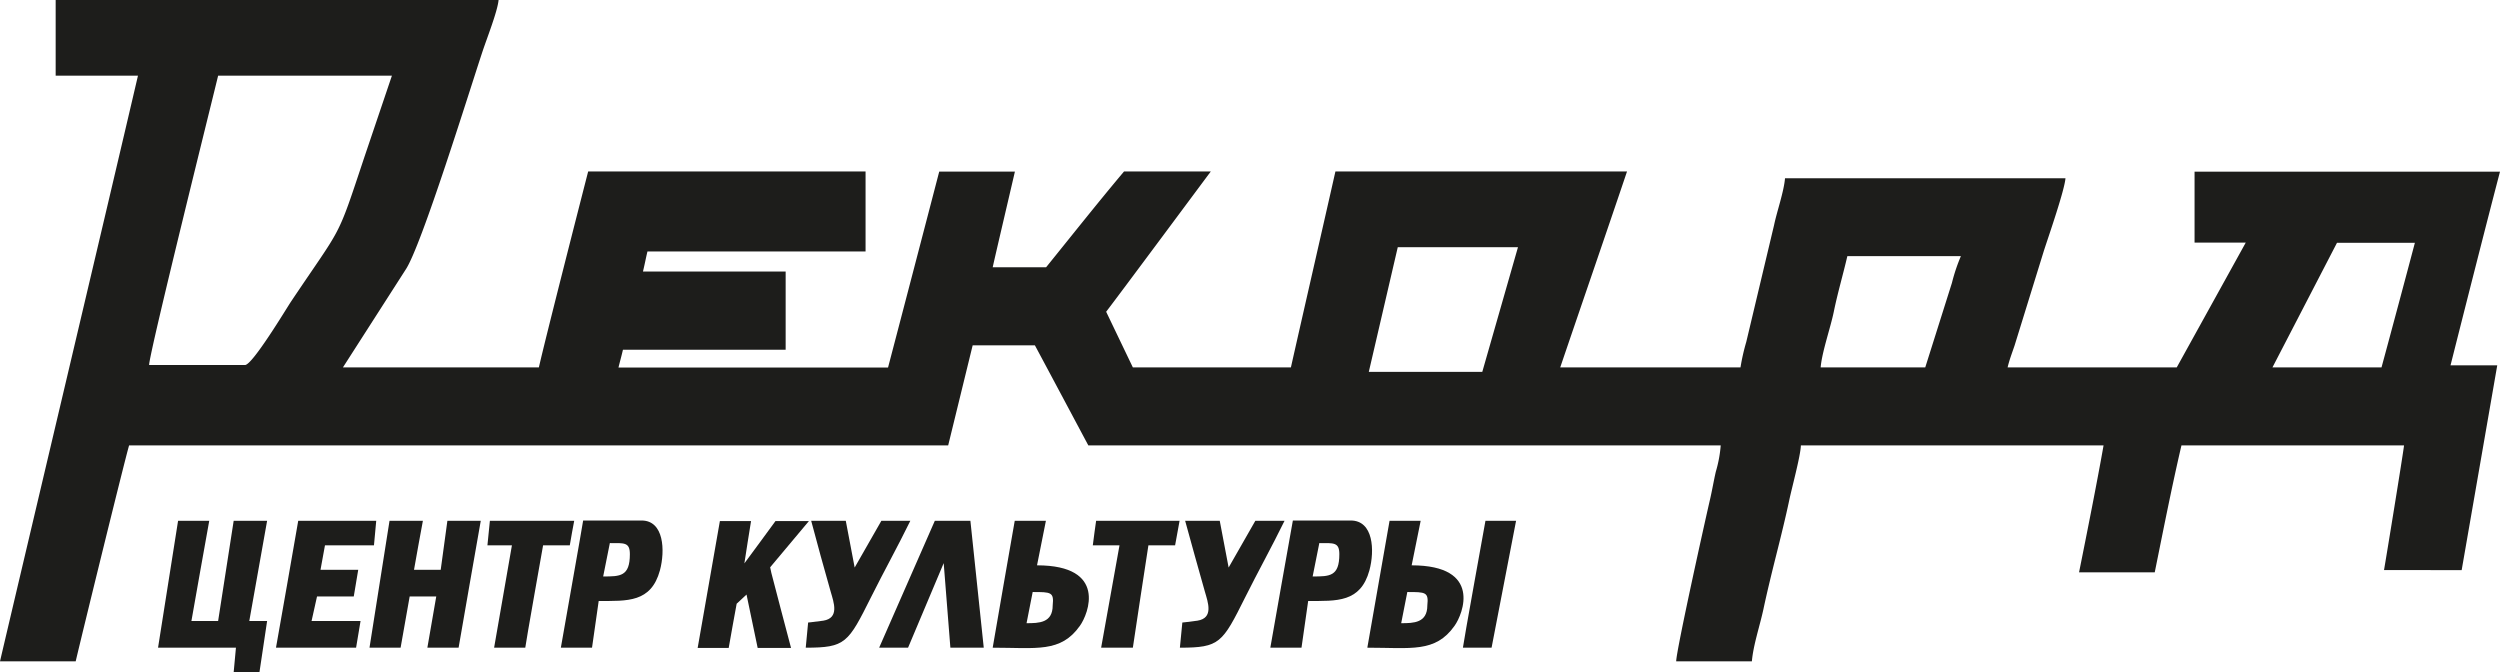
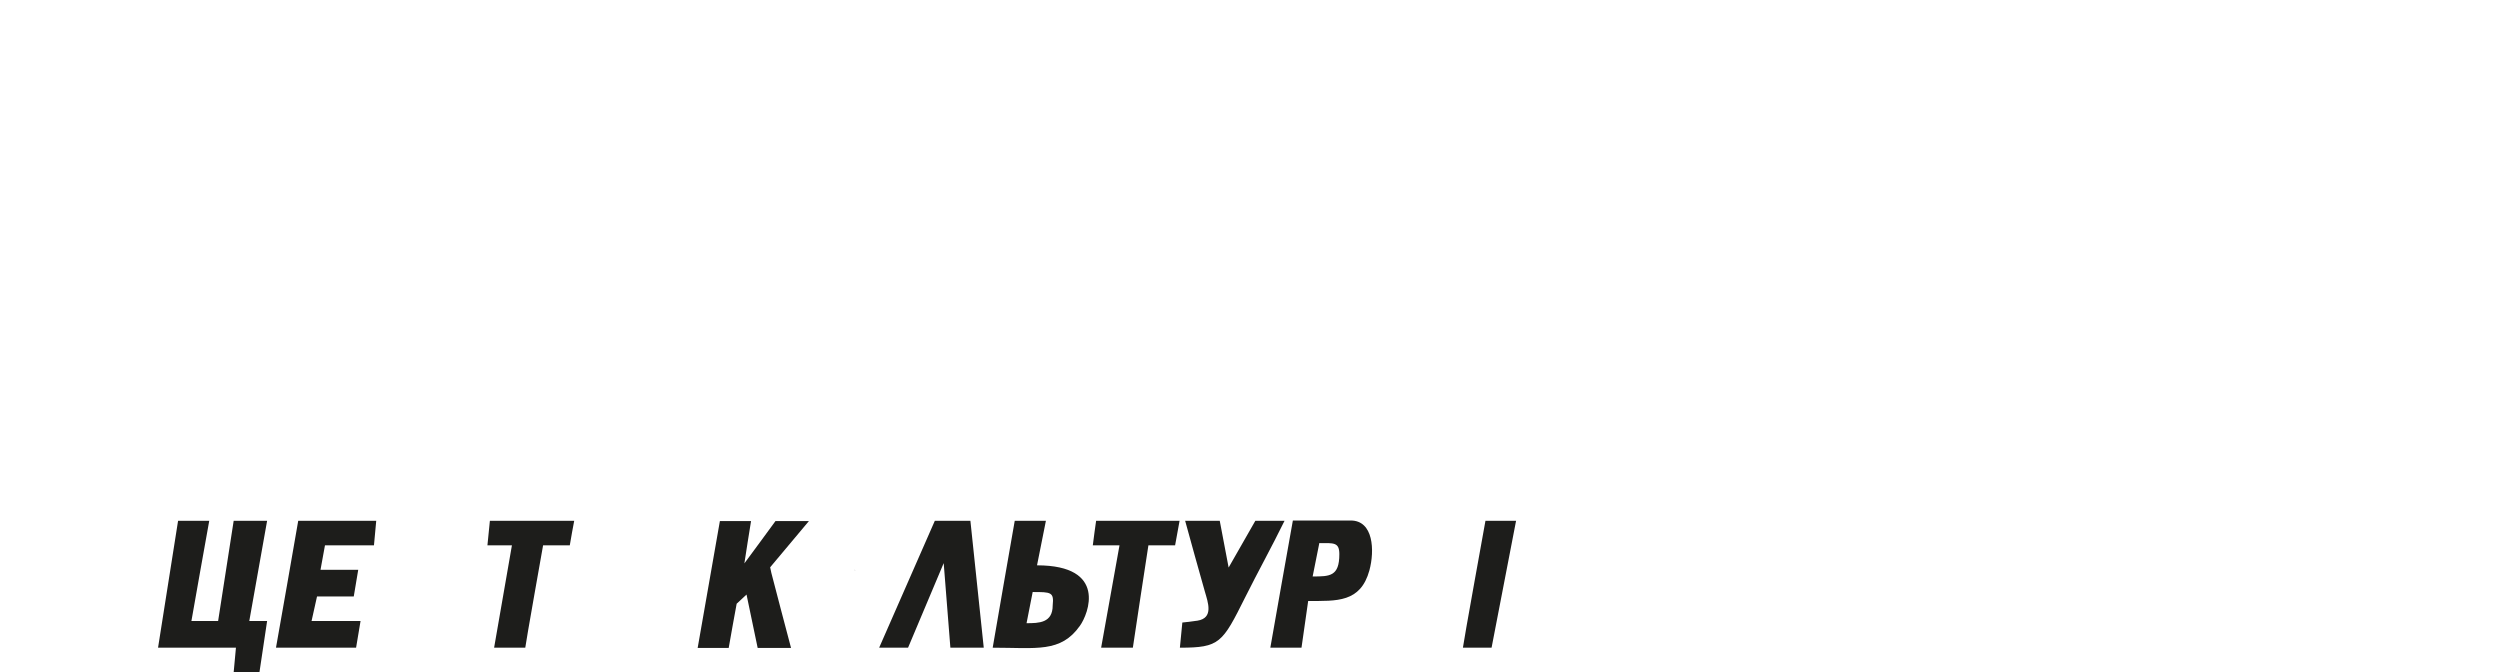
<svg xmlns="http://www.w3.org/2000/svg" id="Слой_1" data-name="Слой 1" viewBox="0 0 408.26 109.77">
  <defs>
    <style>.cls-1{fill:#1d1d1b;fill-rule:evenodd;}</style>
  </defs>
-   <path class="cls-1" d="M314.4,60H297.32c.21-2.51,1.61-6.48,2.15-9.11.65-3.16,1.5-6,2.21-9.06h18.54a29,29,0,0,0-1.46,4.36L314.4,60Zm-72.33.73H223.53l4.73-20.36h19.63L242.07,60.7ZM388.91,60H371.1l10.54-20.35h12.72C393.12,44.37,390,56,388.91,60ZM40,59.61H24.35c0-1.91,10.79-45.19,11.27-47.25H64l-4.5,13.31c-4.61,13.84-3.43,10.82-12,23.62-.7,1.05-6.27,10.32-7.49,10.32ZM9.09,12.36H22.53C18.16,31.12,3.22,94.22,0,108H12.36c1.1-4.71,8-32.82,8.72-35.26H154.84l4-16.35H169c1,1.85,8.73,16.35,8.73,16.35H281a20.85,20.85,0,0,1-.8,4.29c-.3,1.29-.64,3.22-.94,4.51-.59,2.5-5.53,24.7-5.53,26.46h12.36c.22-2.65,1.32-5.86,1.91-8.63s1.38-6,2.09-8.82,1.53-6.15,2.09-8.81c.44-2.1,1.87-7.33,1.91-9h49.43c-1,5.71-2.76,14.57-4,20.72h12.36c1.4-6.9,2.76-13.86,4.36-20.72h36.35c-.18,1.57-2.92,18.37-3.27,20.36H402l5.81-33.44h-7.63c1.74-6.9,6-23.72,8.08-31.63l-49.88,0V39.62h8.36L355.47,60H327.85c.3-1.27.72-2.33,1.14-3.58l4.81-15.55c.91-2.78,3.34-9.8,3.5-11.76H291.5c-.18,2.18-1.32,5.41-1.79,7.66l-4.54,19.08a33.63,33.63,0,0,0-.94,4.15H254.79c2.77-8.16,7.84-22.89,10.91-32H218.08c-2,8.86-5.43,23.82-7.27,32H185l-4.36-9.09C183,47.83,196.73,29.33,197.73,28c-4.72,0-9.45,0-14.17,0-4.34,5.16-8.49,10.41-12.73,15.65h-8.72c.7-3.13,2.76-11.87,3.63-15.63H153.38c-1.64,6.32-7,26.83-8.36,32H101c.22-.93.46-1.73.73-2.91H128.3V44.34H105c.32-1.35.46-2.13.73-3.27h35.62V28L96.05,28C94.43,34.31,89,55.56,88,60H56L66.23,44.05c2.58-3.79,10.53-29.54,12.6-35.74.64-1.94,2.43-6.48,2.59-8.31H9.09Z" />
-   <path class="cls-1" d="M135.65,96.61c.51,1.77,1.47,4.32-1.21,4.75-2,.27-2.47.3-2.47.3l-.39,4.11c6.51,0,6.92-.76,10.66-8.24,2.09-4.19,4.35-8.25,6.42-12.48h-4.73s-4.31,7.56-4.36,7.63l-1.45-7.63h-5.65C133.45,88.75,134.59,92.9,135.65,96.61Z" />
  <path class="cls-1" d="M139.57,93.05l.11.11S139.54,93.08,139.57,93.05Z" />
  <path class="cls-1" d="M25.81,105.77H38.53l-.37,4h4.21c.38-2.49.86-5.73,1.25-8.36H40.71l2.91-16.36H38.16l-2.54,16.36H31.26c0-.13,2.91-16.36,2.91-16.36H29.08Z" />
-   <path class="cls-1" d="M60.34,105.77h5.08s1.48-8.36,1.48-8.36h4.34s-1.45,8.33-1.45,8.36h5.1c0-.13,3.62-20.72,3.62-20.72H73.06l-1.09,8H67.61c0-.16,1.45-8,1.45-8H63.61S60.35,105.64,60.34,105.77Z" />
  <path class="cls-1" d="M45.07,105.77H58.15l.73-4.36h-8l.89-4h6l.73-4.36H52.34l.73-4h8c0-.15.37-4,.37-4H48.7C48.69,85.28,45.07,105.77,45.07,105.77Z" />
  <path class="cls-1" d="M167.64,101.77l1-5.09c3,0,3.5,0,3.27,2.18,0,2.88-2.25,2.91-4.28,2.91Zm-5.53,4c7.13,0,11.1.87,14.24-3.57,1.4-1.94,4.53-9.88-7-9.88l1.45-7.27h-5.09S162.12,105.58,162.11,105.77Z" />
-   <path class="cls-1" d="M98.5,94.14l1.09-5.45c2.34,0,3.27-.17,3.27,1.81,0,3.64-1.58,3.64-4.36,3.64Zm-6.91,11.63h5.09l1.09-7.63c4.67,0,8.56.28,10-5,.87-3.25.66-8.14-3-8.14H95.23C95.2,85.42,91.63,105.44,91.59,105.77Z" />
  <polygon class="cls-1" points="154.11 91.96 155.2 105.77 160.65 105.77 158.47 85.05 152.66 85.05 143.57 105.77 148.29 105.77 154.11 91.96" />
  <path class="cls-1" d="M178.46,89.05h4.36l-3,16.72H185c0-.17,2.54-16.72,2.54-16.72h4.36l.73-4H179S178.46,88.87,178.46,89.05Z" />
  <path class="cls-1" d="M79.6,89.05h4l-2.91,16.72h5.09c0-.35,2.91-16.72,2.91-16.72h4.36c0-.19.72-4,.72-4H80Z" />
  <path class="cls-1" d="M121.56,92c0-.15,1.09-6.91,1.09-6.91h-5.09l-3.63,20.72H119c0-.14,1.3-7.22,1.3-7.22l1.61-1.5,1.82,8.72h5.45c-.44-1.69-2.87-10.84-3.22-12.27l-.19-.9,6.33-7.55h-5.46S121.71,91.83,121.56,92Z" />
  <path class="cls-1" d="M139.57,93.05l.11.11S139.54,93.08,139.57,93.05Z" />
  <path class="cls-1" d="M196.76,96.61c.51,1.77,1.47,4.32-1.22,4.75-2,.27-2.46.3-2.46.3l-.4,4.11c6.52,0,6.93-.76,10.67-8.24,2.09-4.19,4.35-8.25,6.42-12.48H205s-4.31,7.56-4.36,7.63l-1.45-7.63h-5.65C194.56,88.75,195.7,92.9,196.76,96.61Z" />
  <path class="cls-1" d="M214.36,94.14l1.09-5.45c2.34,0,3.27-.17,3.27,1.81,0,3.64-1.58,3.64-4.36,3.64Zm-6.91,11.63h5.09l1.09-7.63c4.66,0,8.55.28,10-5,.88-3.25.66-8.14-3.05-8.14h-9.45C211.06,85.42,207.48,105.44,207.45,105.77Z" />
-   <path class="cls-1" d="M228.82,101.77l1-5.09c3,0,3.5,0,3.27,2.18,0,2.88-2.25,2.91-4.28,2.91Zm-5.53,4c7.14,0,11.11.87,14.24-3.57,1.4-1.94,4.54-9.88-7-9.88L232,85.05h-5.08S223.31,105.58,223.29,105.77Z" />
  <path class="cls-1" d="M238.9,105.77h4.68l4-20.72h-5S238.91,105.33,238.9,105.77Z" />
</svg>